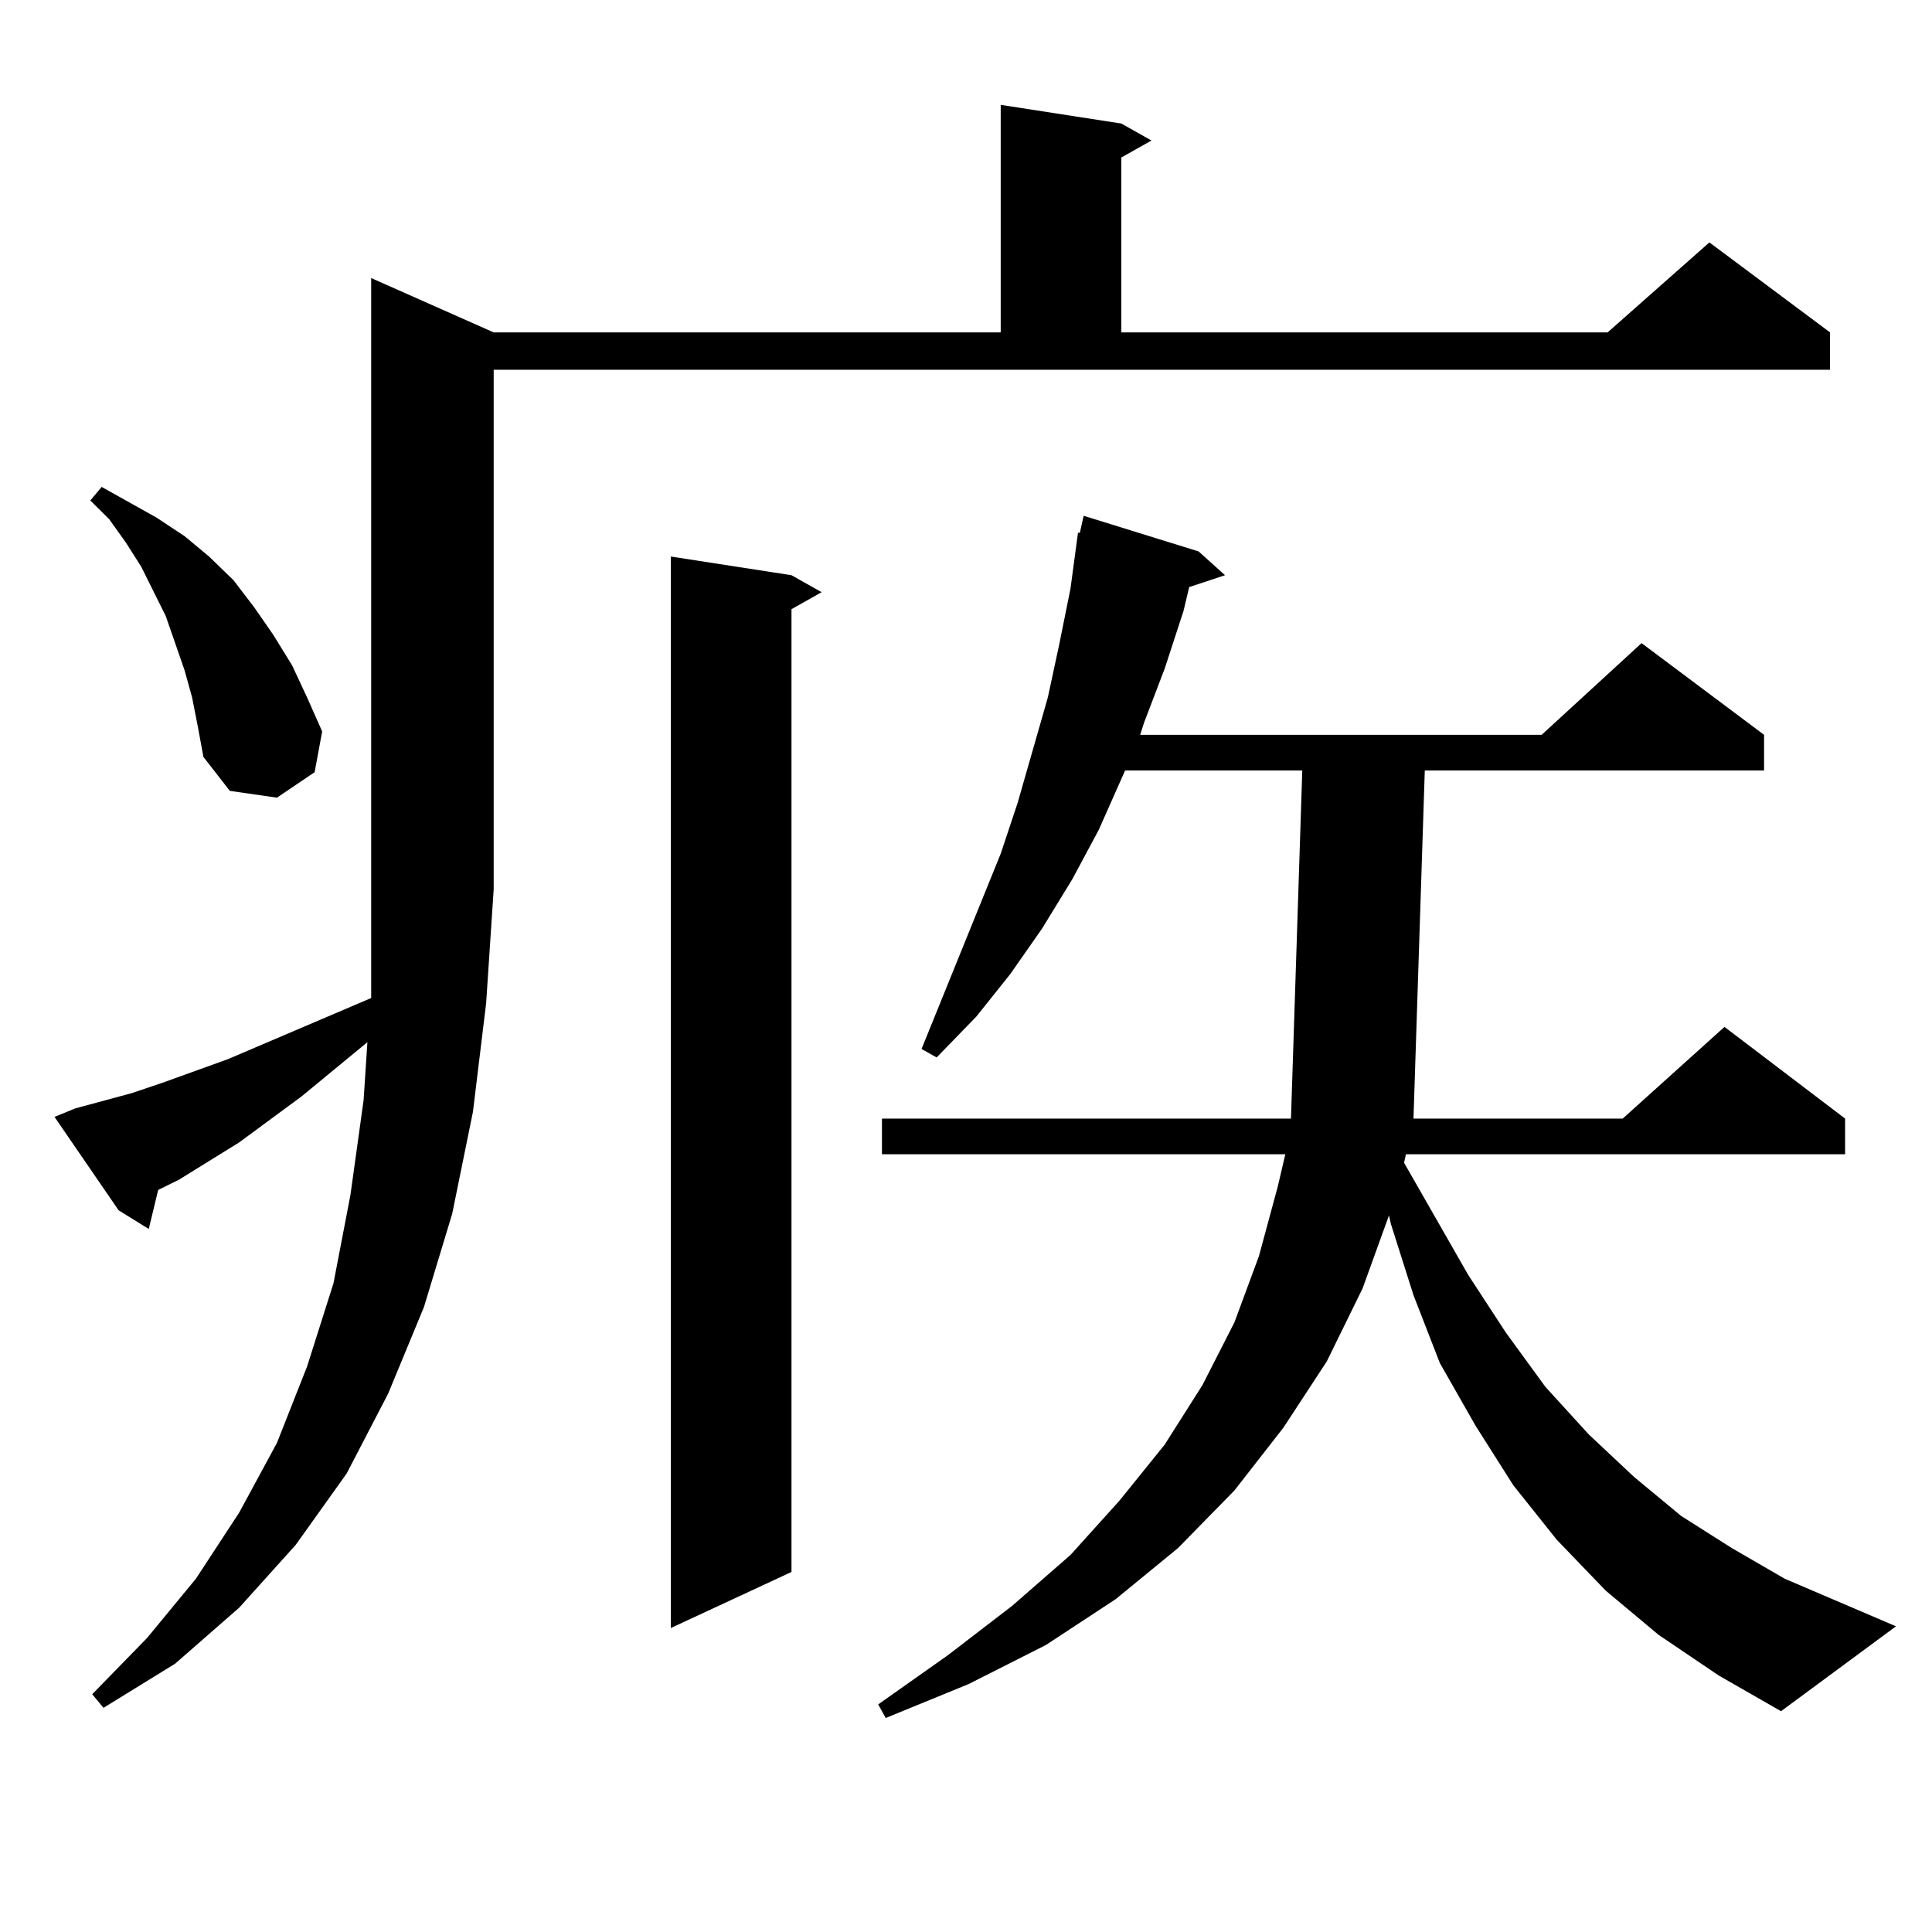
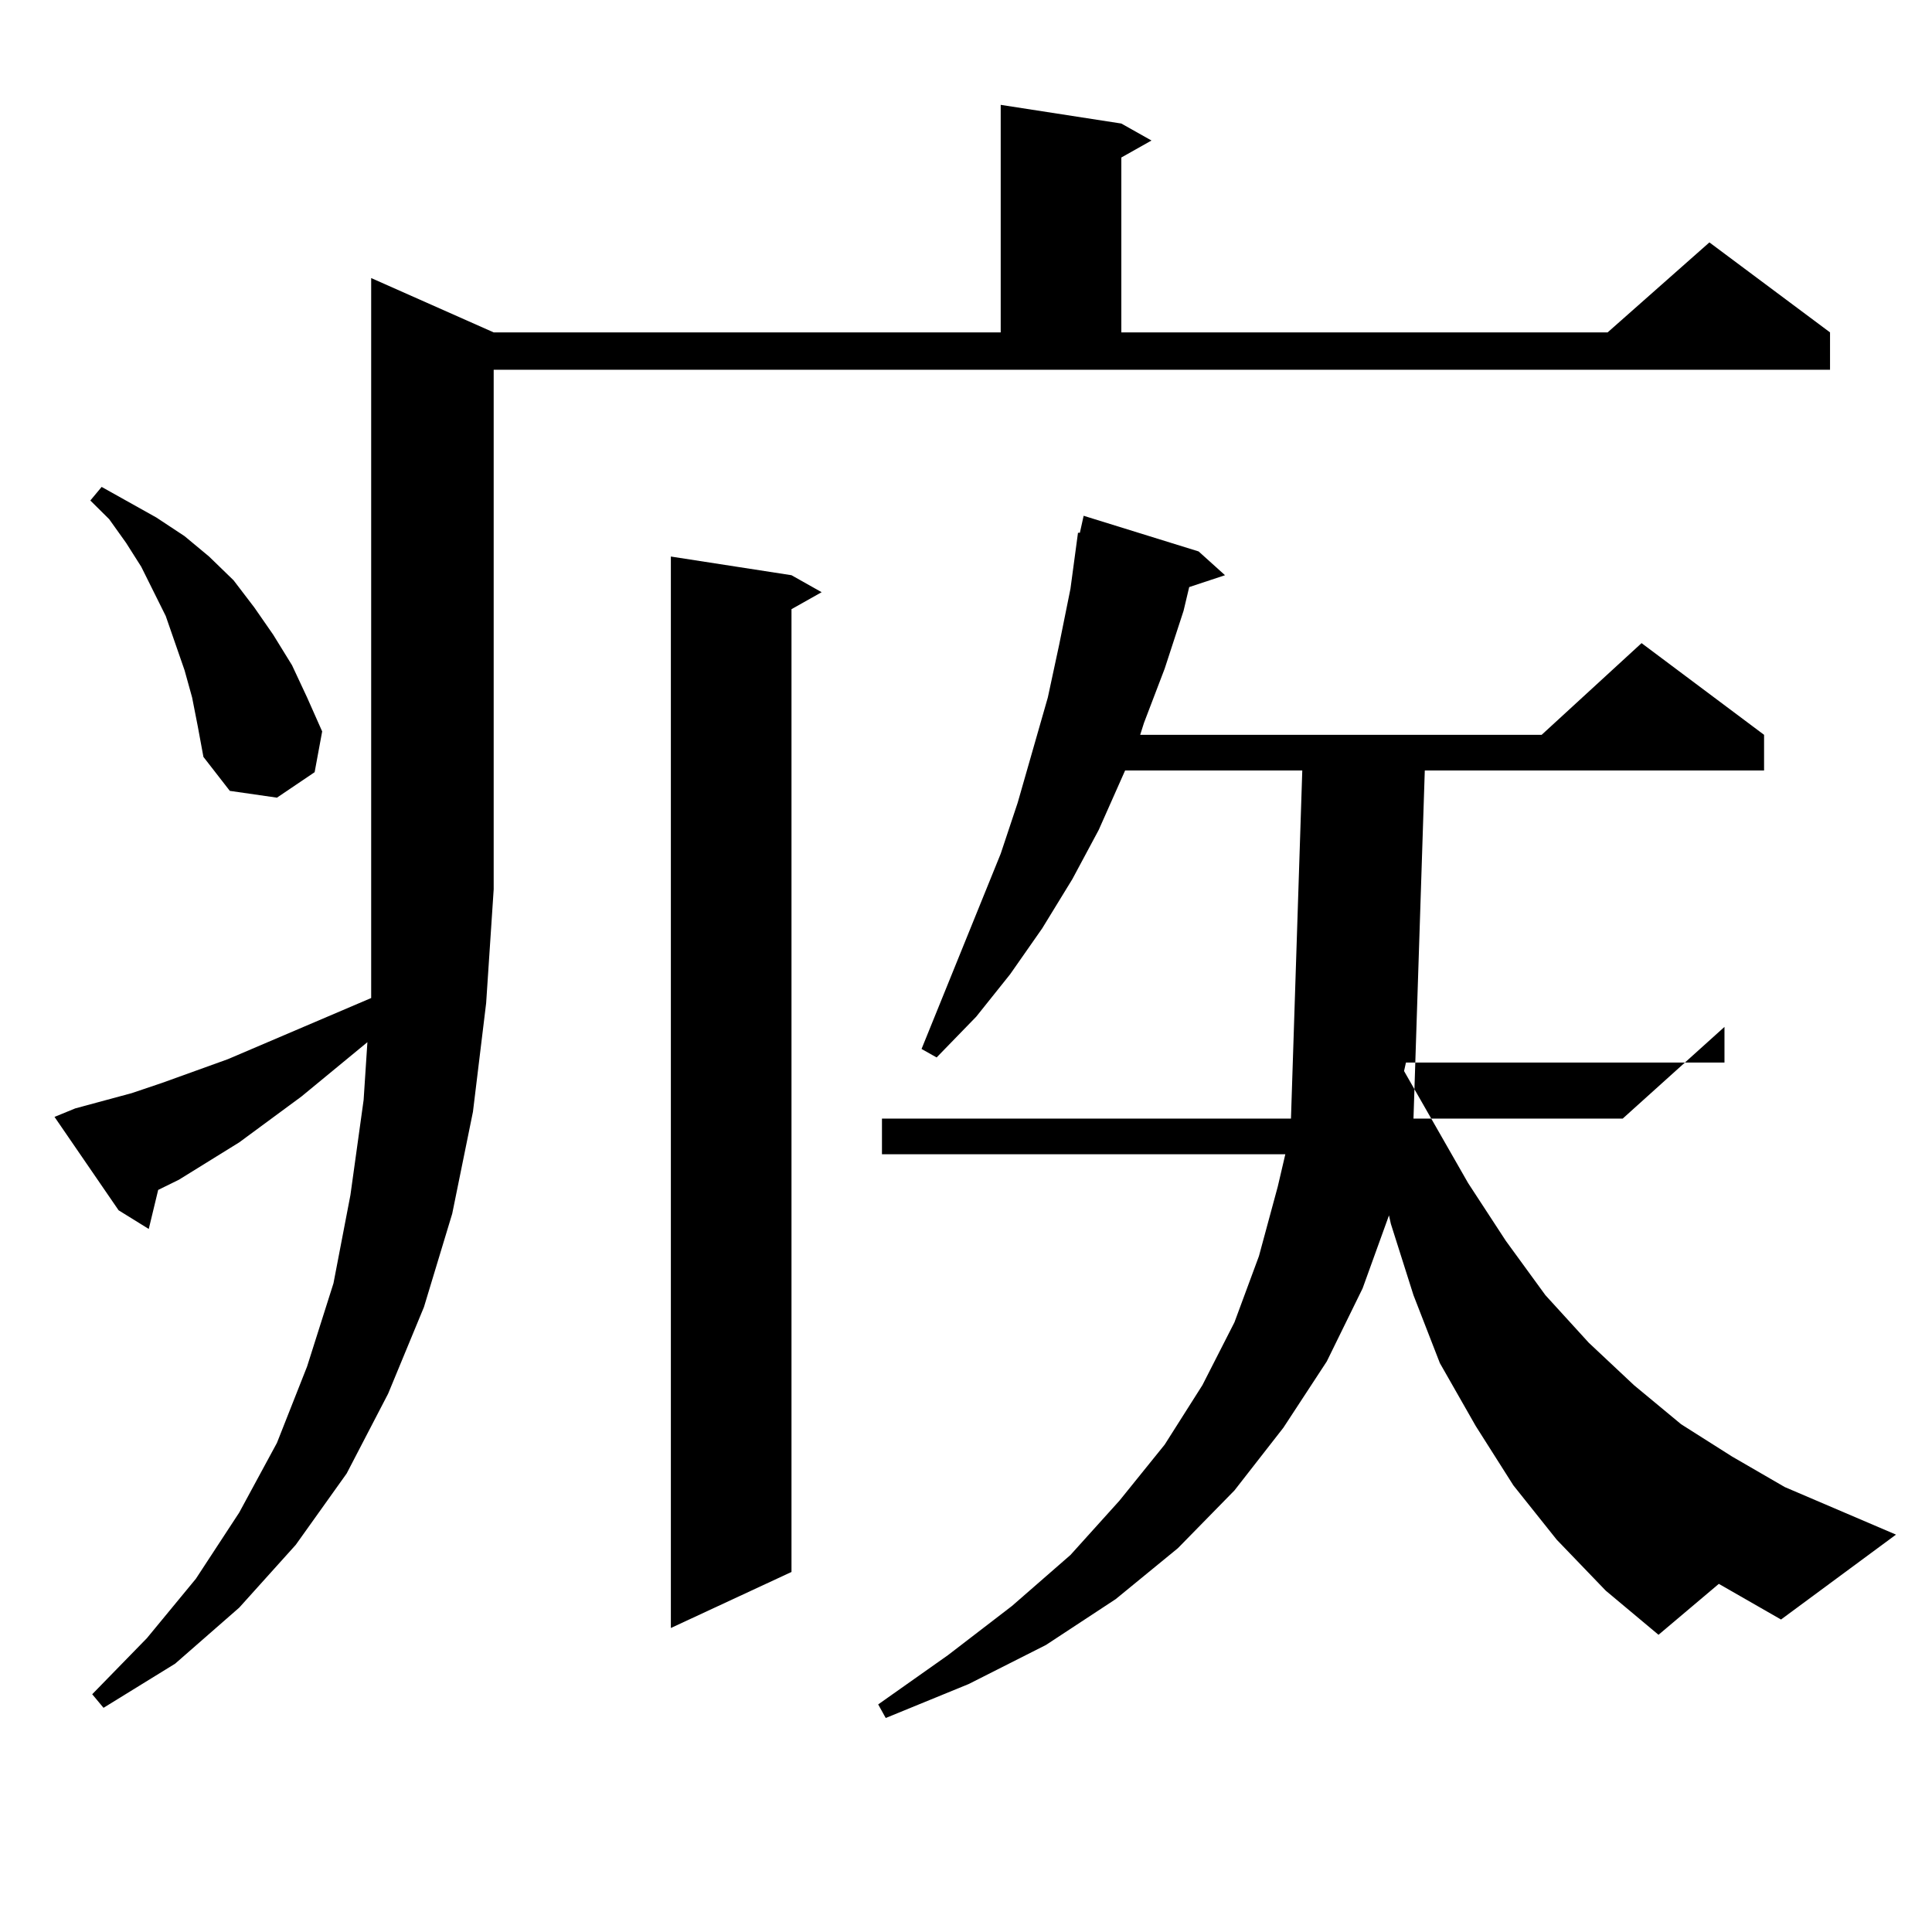
<svg xmlns="http://www.w3.org/2000/svg" version="1.1" id="图层_1" x="0px" y="0px" width="1000px" height="1000px" viewBox="0 0 1000 1000" enable-background="new 0 0 1000 1000" xml:space="preserve">
-   <path d="M38.95,573.707l29.268-7.91l15.609-5.273l34.146-12.305l74.145-31.641v-56.25V143.922l63.413,28.125h262.433V54.273  l62.438,9.668l15.609,8.789L580.4,81.52v90.527h251.701l52.682-46.582l62.438,46.582v19.336H255.53v268.945l-3.902,58.887  l-6.829,56.25l-10.731,52.734l-14.634,48.34l-18.536,44.824l-21.463,41.309l-26.341,36.914l-29.268,32.52l-33.17,29.004  l-37.072,22.852l-5.854-7.031l28.292-29.004l25.365-30.762l22.438-34.277l19.512-36.035l15.609-39.551l13.658-43.066l8.78-45.703  l6.829-49.219l1.951-29.883l-34.146,28.125l-32.194,23.73l-31.219,19.336l-10.731,5.273l-4.878,20.215l-15.609-9.668l-33.17-48.34  L38.95,573.707z M99.437,361.012l-3.902-14.063l-4.878-14.063l-4.878-14.063l-12.683-25.488l-7.805-12.305l-8.78-12.305  l-9.756-9.668l5.854-7.031l28.292,15.82l14.634,9.668l12.683,10.547l12.683,12.305l10.731,14.063l9.756,14.063l9.756,15.82  l7.805,16.699l7.805,17.578l-3.902,21.094l-19.512,13.184l-24.39-3.516l-13.658-17.578l-2.927-15.82L99.437,361.012z   M409.673,297.73l15.609,8.789l-15.609,8.789v498.34l-62.438,29.004v-554.59L409.673,297.73z M858.442,846.168l-27.316-22.852  l-25.365-26.367l-22.438-28.125l-19.512-30.762l-18.536-32.52l-13.658-35.156l-11.707-36.914l-0.976-4.395l-13.658,37.793  l-18.536,37.793l-22.438,34.277l-25.365,32.52l-29.268,29.883l-32.194,26.367l-36.097,23.73l-39.999,20.215l-42.926,17.578  l-3.902-7.031l36.097-25.488l33.17-25.488l30.243-26.367l25.365-28.125l23.414-29.004l19.512-30.762l16.585-32.52l12.683-34.277  l9.756-36.035l3.902-16.699H456.501V578.98h211.702l5.854-180.176h-91.705l-13.658,30.762l-13.658,25.488l-15.609,25.488  l-16.585,23.73l-17.561,21.973l-20.487,21.094l-7.805-4.395l40.975-101.074l8.78-26.367l15.609-54.492l5.854-27.246l5.854-29.004  l3.902-29.004h0.976l1.951-8.789l59.511,18.457l13.658,12.305l-18.536,6.152l-2.927,12.305l-9.756,29.883l-10.731,28.125  l-1.951,6.152h207.8l51.706-47.461l63.413,47.461v18.457H737.47l-5.854,180.176h108.29l52.682-47.461l62.438,47.461v18.457H727.714  l-0.976,4.395l33.17,58.008l19.512,29.883l20.487,28.125l22.438,24.609l23.414,21.973l24.39,20.215l26.341,16.699l27.316,15.82  l57.56,24.609l-59.511,43.945l-32.194-18.457L858.442,846.168z" />
+   <path d="M38.95,573.707l29.268-7.91l15.609-5.273l34.146-12.305l74.145-31.641v-56.25V143.922l63.413,28.125h262.433V54.273  l62.438,9.668l15.609,8.789L580.4,81.52v90.527h251.701l52.682-46.582l62.438,46.582v19.336H255.53v268.945l-3.902,58.887  l-6.829,56.25l-10.731,52.734l-14.634,48.34l-18.536,44.824l-21.463,41.309l-26.341,36.914l-29.268,32.52l-33.17,29.004  l-37.072,22.852l-5.854-7.031l28.292-29.004l25.365-30.762l22.438-34.277l19.512-36.035l15.609-39.551l13.658-43.066l8.78-45.703  l6.829-49.219l1.951-29.883l-34.146,28.125l-32.194,23.73l-31.219,19.336l-10.731,5.273l-4.878,20.215l-15.609-9.668l-33.17-48.34  L38.95,573.707z M99.437,361.012l-3.902-14.063l-4.878-14.063l-4.878-14.063l-12.683-25.488l-7.805-12.305l-8.78-12.305  l-9.756-9.668l5.854-7.031l28.292,15.82l14.634,9.668l12.683,10.547l12.683,12.305l10.731,14.063l9.756,14.063l9.756,15.82  l7.805,16.699l7.805,17.578l-3.902,21.094l-19.512,13.184l-24.39-3.516l-13.658-17.578l-2.927-15.82L99.437,361.012z   M409.673,297.73l15.609,8.789l-15.609,8.789v498.34l-62.438,29.004v-554.59L409.673,297.73z M858.442,846.168l-27.316-22.852  l-25.365-26.367l-22.438-28.125l-19.512-30.762l-18.536-32.52l-13.658-35.156l-11.707-36.914l-0.976-4.395l-13.658,37.793  l-18.536,37.793l-22.438,34.277l-25.365,32.52l-29.268,29.883l-32.194,26.367l-36.097,23.73l-39.999,20.215l-42.926,17.578  l-3.902-7.031l36.097-25.488l33.17-25.488l30.243-26.367l25.365-28.125l23.414-29.004l19.512-30.762l16.585-32.52l12.683-34.277  l9.756-36.035l3.902-16.699H456.501V578.98h211.702l5.854-180.176h-91.705l-13.658,30.762l-13.658,25.488l-15.609,25.488  l-16.585,23.73l-17.561,21.973l-20.487,21.094l-7.805-4.395l40.975-101.074l8.78-26.367l15.609-54.492l5.854-27.246l5.854-29.004  l3.902-29.004h0.976l1.951-8.789l59.511,18.457l13.658,12.305l-18.536,6.152l-2.927,12.305l-9.756,29.883l-10.731,28.125  l-1.951,6.152h207.8l51.706-47.461l63.413,47.461v18.457H737.47l-5.854,180.176h108.29l52.682-47.461v18.457H727.714  l-0.976,4.395l33.17,58.008l19.512,29.883l20.487,28.125l22.438,24.609l23.414,21.973l24.39,20.215l26.341,16.699l27.316,15.82  l57.56,24.609l-59.511,43.945l-32.194-18.457L858.442,846.168z" />
</svg>